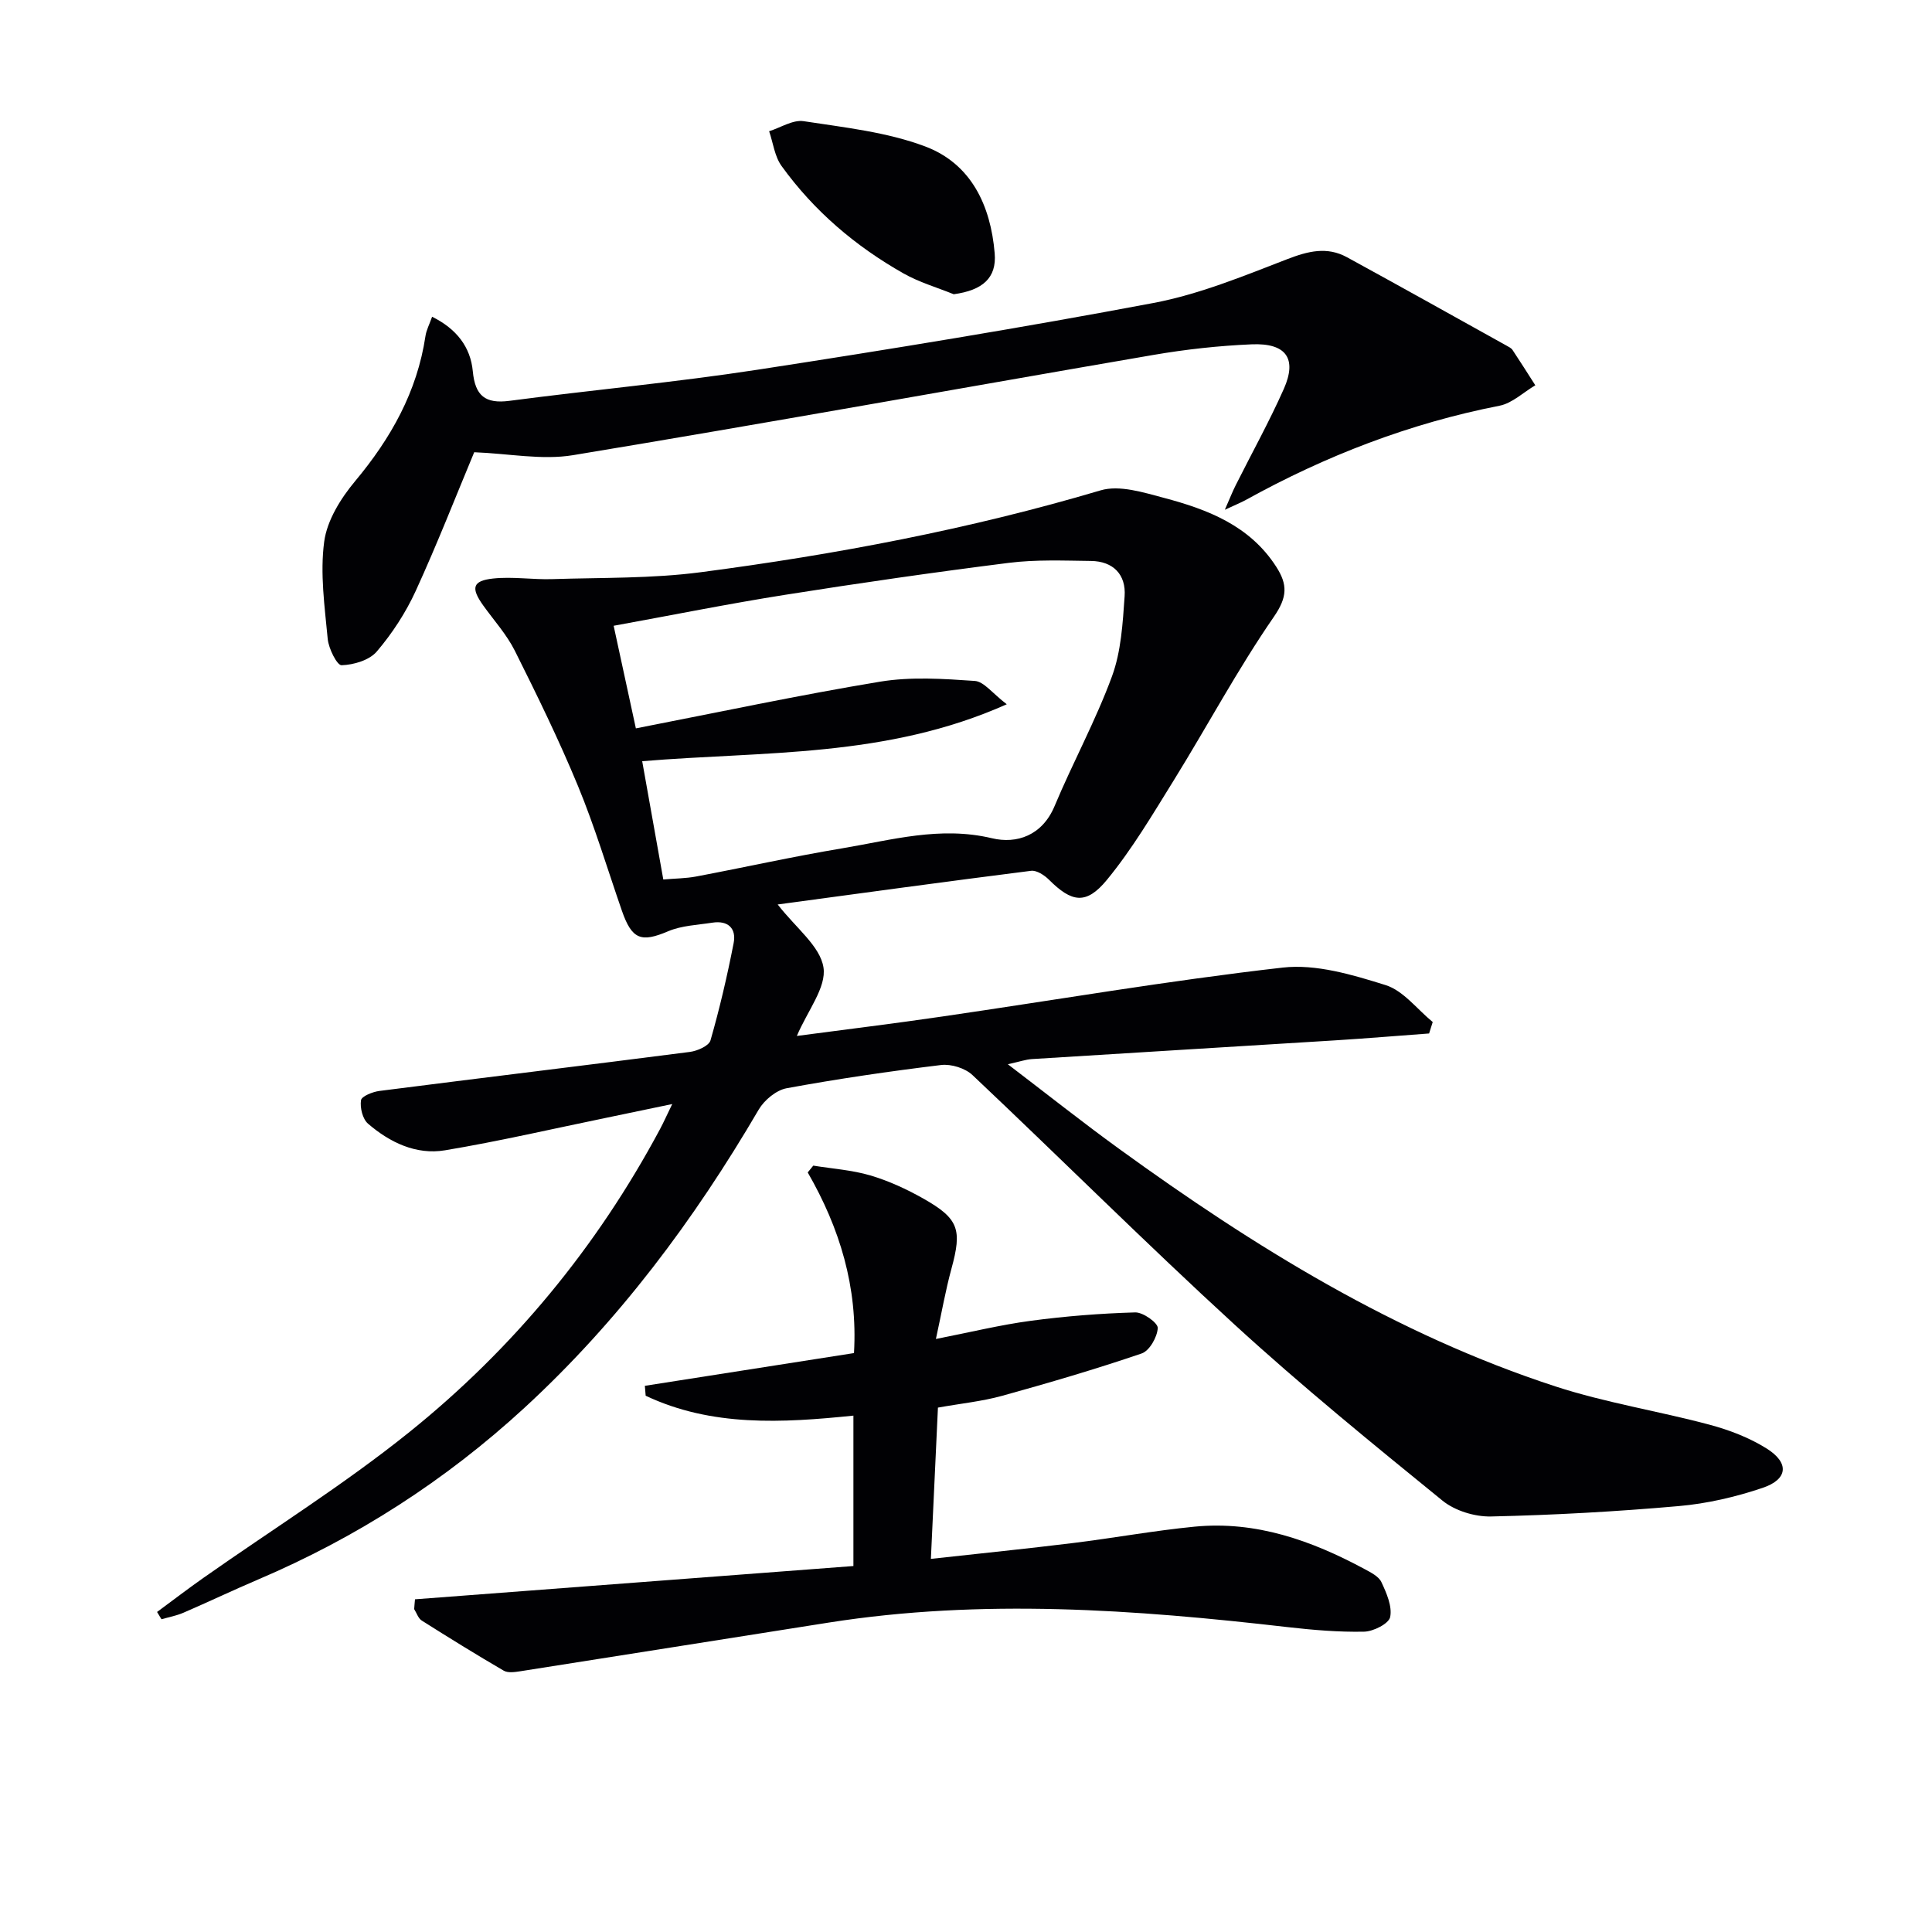
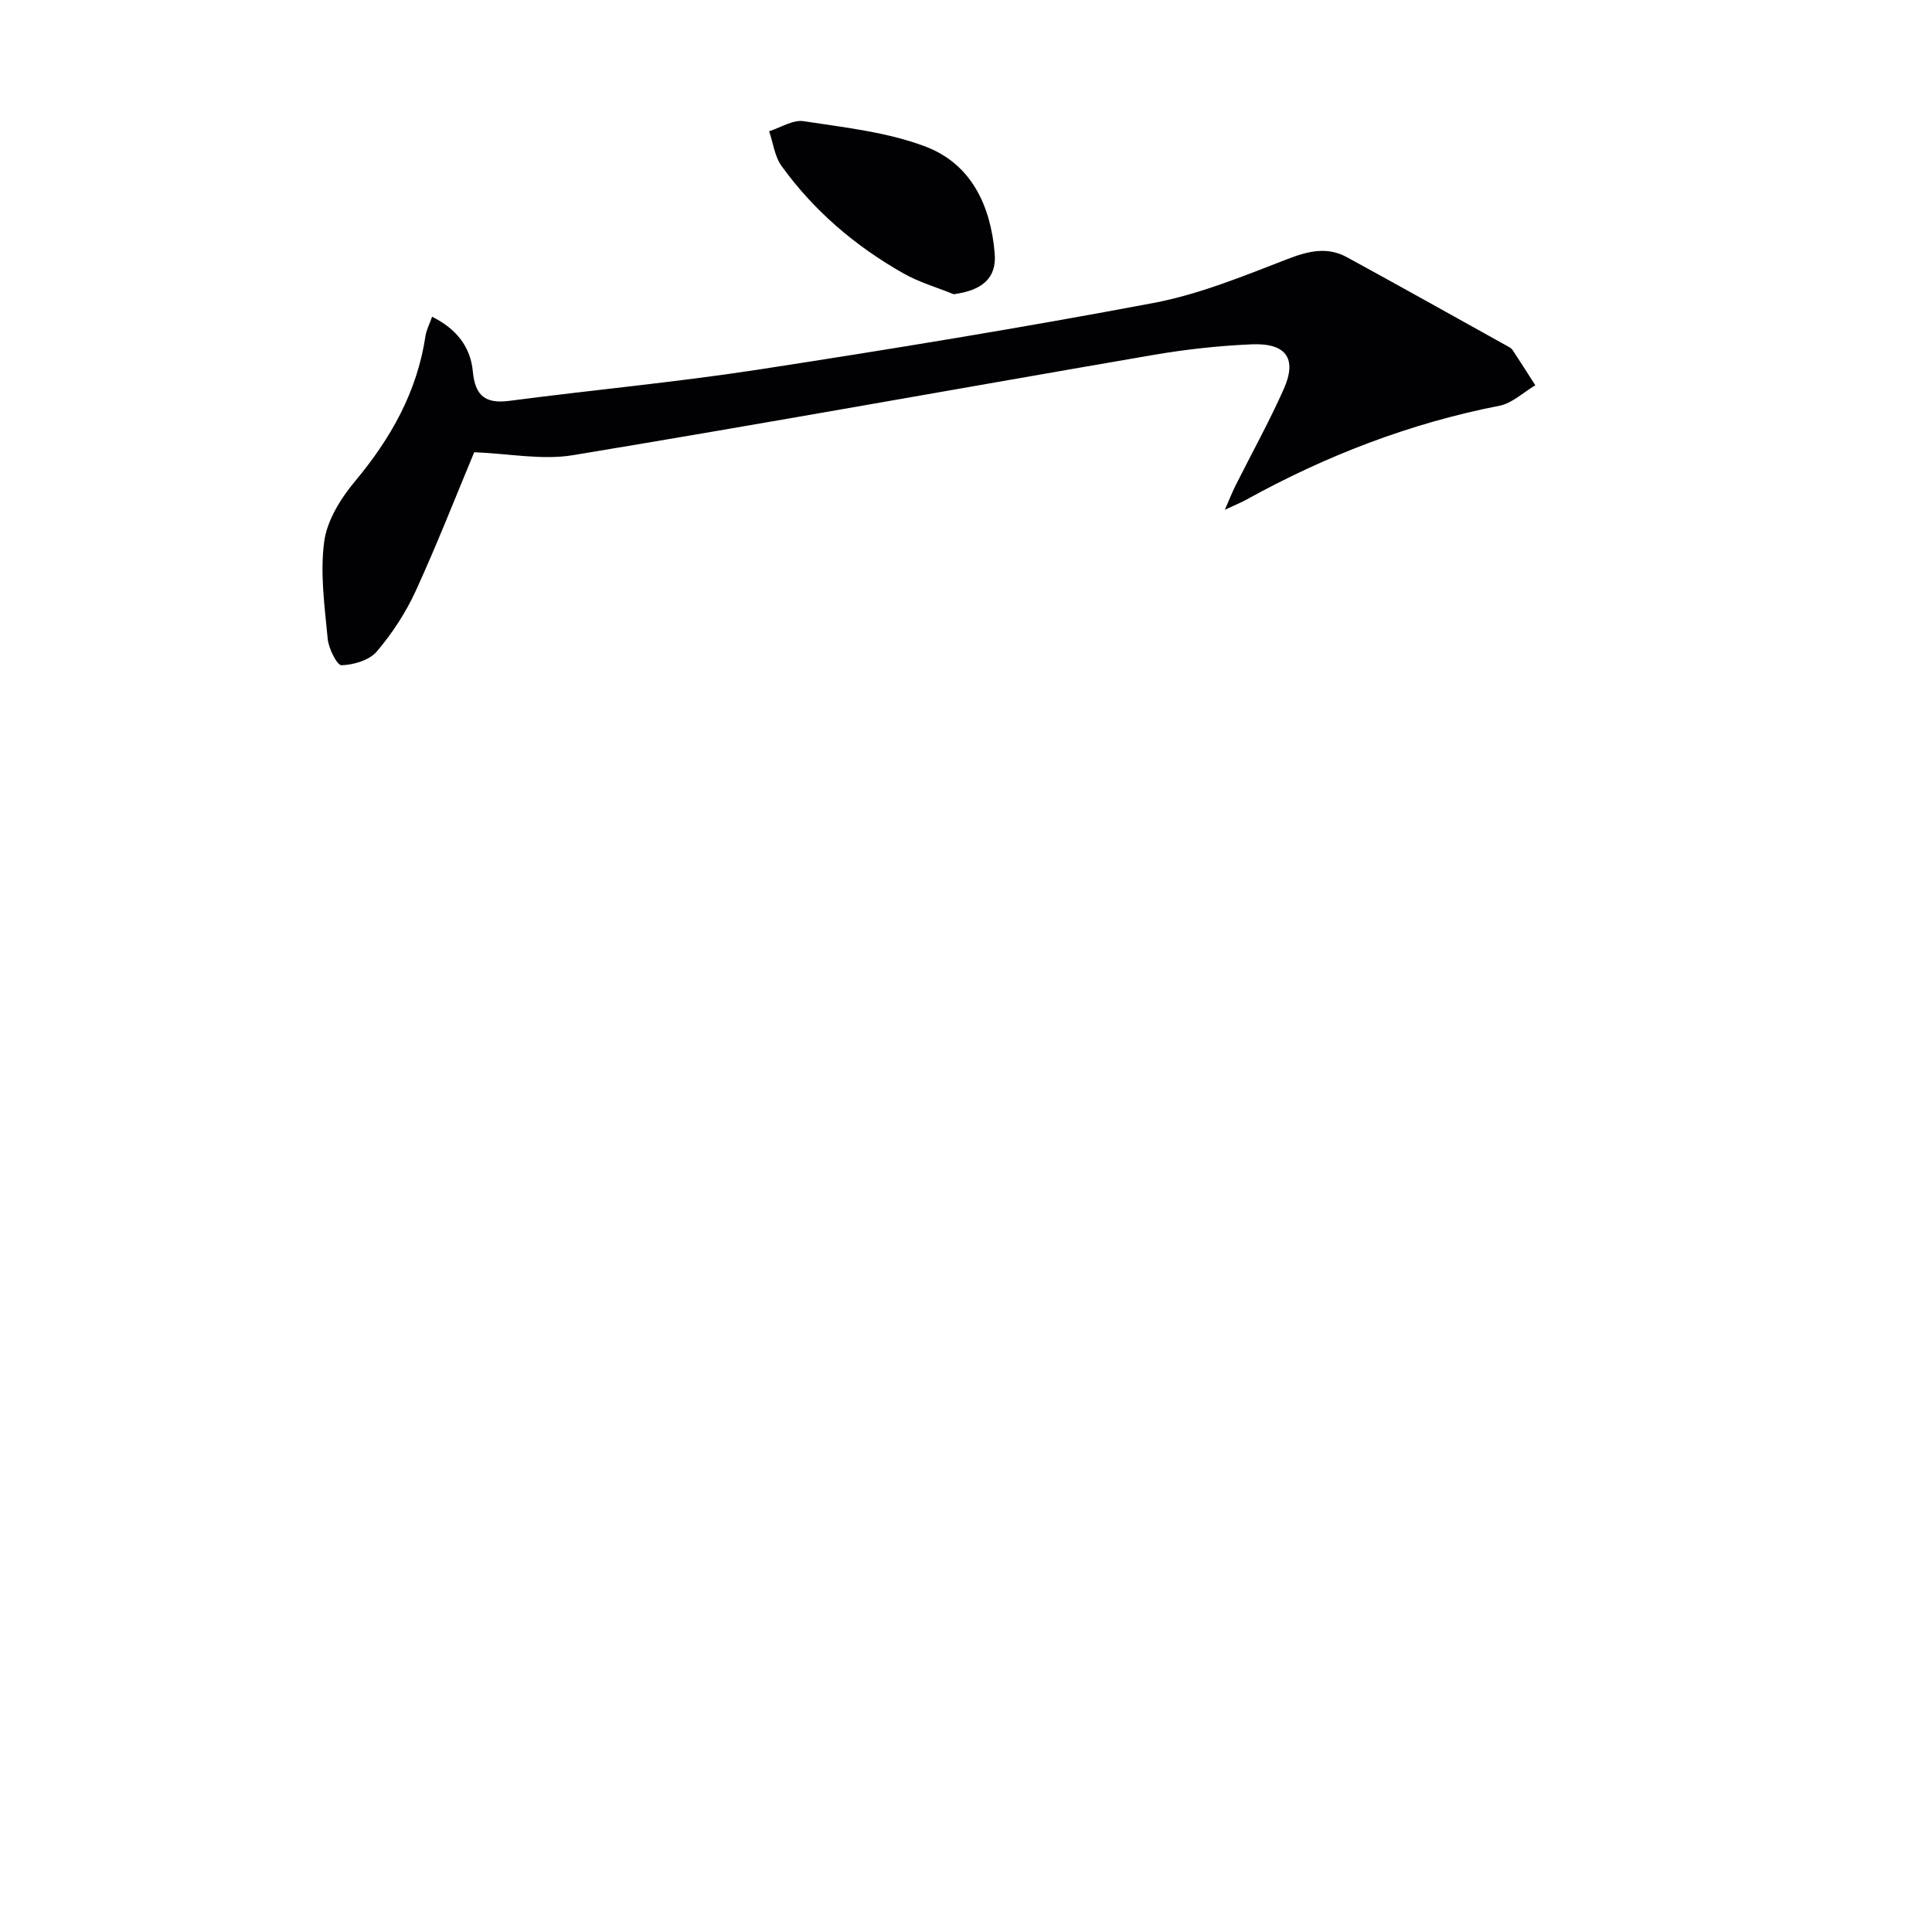
<svg xmlns="http://www.w3.org/2000/svg" enable-background="new 0 0 400 400" viewBox="0 0 400 400">
  <g fill="#010104">
-     <path d="m32.52 333.74c3.19-2.35 6.33-4.76 9.57-7.04 14.26-10.04 29.14-19.32 42.7-30.23 21.46-17.27 38.81-38.3 51.86-62.7.76-1.42 1.41-2.9 2.53-5.19-5.05 1.05-9.24 1.93-13.43 2.8-11.2 2.3-22.36 4.9-33.63 6.78-5.97.99-11.42-1.63-15.93-5.52-1.12-.97-1.68-3.29-1.45-4.84.12-.83 2.41-1.75 3.8-1.93 21.42-2.74 42.87-5.32 64.28-8.08 1.56-.2 3.95-1.25 4.28-2.39 1.9-6.62 3.47-13.36 4.79-20.13.6-3.05-1.15-4.75-4.41-4.24-3.08.48-6.35.59-9.15 1.78-5.57 2.37-7.5 1.73-9.58-4.27-2.99-8.62-5.61-17.4-9.09-25.82-3.93-9.51-8.46-18.78-13.07-27.99-1.69-3.37-4.32-6.27-6.54-9.37-2.59-3.62-2.25-5.11 2.01-5.58 4.06-.44 8.23.26 12.34.12 10.24-.33 20.57-.1 30.69-1.43 27.98-3.67 55.66-8.9 82.79-16.95 3.89-1.15 8.86.43 13.11 1.56 9.09 2.41 17.77 5.75 23.24 14.26 2.36 3.67 2.35 6.25-.49 10.36-7.51 10.88-13.76 22.61-20.73 33.87-4.36 7.03-8.61 14.24-13.84 20.6-4.31 5.24-7.3 4.65-12-.04-.94-.94-2.54-1.98-3.69-1.84-17.4 2.2-34.78 4.58-52.47 6.97 3.78 4.88 8.78 8.61 9.48 13.03.65 4.11-3.28 8.94-5.51 14.19 10.41-1.38 20.27-2.58 30.09-4.02 23.49-3.42 46.91-7.45 70.49-10.13 6.91-.79 14.45 1.48 21.3 3.62 3.69 1.15 6.54 5.01 9.77 7.65-.25.79-.5 1.58-.75 2.37-6.5.48-13 1.02-19.51 1.43-20.9 1.31-41.8 2.55-62.7 3.87-1.3.08-2.58.54-5.01 1.07 8.16 6.22 15.51 12.06 23.1 17.56 27.98 20.28 57.23 38.38 90.33 49.16 10.38 3.38 21.28 5.08 31.85 7.91 4.11 1.1 8.26 2.69 11.84 4.94 4.71 2.96 4.4 6.36-.83 8.13-5.59 1.89-11.52 3.27-17.39 3.78-12.91 1.14-25.88 1.86-38.84 2.15-3.37.08-7.49-1.18-10.07-3.28-14.58-11.86-29.18-23.75-43.03-36.43-18.42-16.87-36.1-34.53-54.27-51.67-1.52-1.44-4.42-2.34-6.51-2.09-10.7 1.3-21.38 2.86-31.98 4.81-2.15.4-4.61 2.44-5.77 4.41-13.36 22.84-29.01 43.82-48.55 61.79-16.33 15.02-34.69 26.81-55.08 35.5-5.2 2.22-10.3 4.65-15.49 6.89-1.44.62-3.02.91-4.54 1.35-.29-.5-.6-1.01-.91-1.51zm104.81-151.65c2.51-.22 4.67-.22 6.75-.61 10.12-1.91 20.17-4.16 30.32-5.85 10.22-1.71 20.25-4.64 30.98-2.08 5.1 1.22 10.4-.54 12.96-6.66 3.78-9.03 8.51-17.68 11.88-26.85 1.9-5.16 2.23-11.01 2.62-16.59.32-4.48-2.35-7.26-6.98-7.31-5.66-.07-11.38-.31-16.97.39-15.48 1.95-30.93 4.18-46.34 6.62-11.75 1.86-23.41 4.21-35.5 6.41 1.53 7.08 2.96 13.65 4.6 21.24 17.11-3.33 33.78-6.89 50.58-9.67 6.38-1.05 13.08-.6 19.59-.15 1.91.13 3.67 2.59 6.62 4.83-24.96 11.15-50.32 9.68-75.48 11.79 1.48 8.3 2.89 16.24 4.37 24.49z" />
-     <path d="m85.92 331.12c30.17-2.29 60.34-4.58 90.77-6.89 0-10.01 0-20.27 0-31.14-14.72 1.51-29.33 2.35-43.01-4.12-.06-.68-.11-1.37-.17-2.05 14.36-2.25 28.72-4.5 43.3-6.78.79-13.69-2.94-25.87-9.58-37.4.38-.47.77-.94 1.15-1.41 3.95.64 8.01.91 11.82 2.03 3.78 1.12 7.47 2.82 10.91 4.76 7.43 4.2 8.1 6.43 5.87 14.58-1.21 4.43-2 8.98-3.21 14.52 7.11-1.39 13.33-2.92 19.63-3.76 7.16-.96 14.4-1.53 21.63-1.74 1.63-.05 4.72 2.17 4.67 3.23-.09 1.86-1.71 4.72-3.33 5.27-9.53 3.25-19.21 6.09-28.93 8.78-4.13 1.14-8.46 1.57-13.25 2.43-.46 10-.93 20.03-1.46 31.32 10.39-1.15 19.91-2.11 29.41-3.28 8.4-1.03 16.75-2.57 25.17-3.39 12.7-1.24 24.23 2.86 35.21 8.78 1.3.7 2.94 1.52 3.49 2.71 1.06 2.26 2.26 5 1.81 7.22-.28 1.37-3.47 2.99-5.39 3.03-5.29.11-10.63-.35-15.9-.95-31.62-3.65-63.25-5.92-94.96-.93-21.29 3.35-42.58 6.74-63.87 10.08-1.12.17-2.53.38-3.4-.12-5.73-3.34-11.37-6.83-16.98-10.38-.73-.46-1.06-1.57-1.57-2.37.04-.68.11-1.35.17-2.03z" />
    <path d="m98.18 93.63c-3.73 8.93-7.64 18.96-12.12 28.74-2.06 4.48-4.86 8.78-8.06 12.53-1.54 1.8-4.78 2.75-7.28 2.83-.94.03-2.68-3.45-2.87-5.44-.63-6.7-1.61-13.57-.73-20.14.59-4.42 3.44-8.99 6.41-12.54 7.41-8.88 12.83-18.5 14.56-30.04.18-1.23.81-2.39 1.37-3.99 5.06 2.5 7.96 6.26 8.43 11.3.48 5.06 2.57 6.76 7.58 6.11 17.13-2.25 34.35-3.83 51.41-6.45 27.37-4.21 54.72-8.68 81.92-13.81 9.47-1.79 18.64-5.57 27.7-9.07 4.32-1.67 8.25-2.66 12.38-.4 11.06 6.04 22.06 12.2 33.07 18.32.43.24.95.49 1.2.87 1.61 2.42 3.15 4.87 4.72 7.32-2.46 1.45-4.77 3.71-7.41 4.23-18.6 3.64-35.99 10.36-52.51 19.5-1.01.56-2.09.98-4.36 2.04 1.04-2.36 1.58-3.76 2.26-5.1 3.33-6.64 6.95-13.16 9.96-19.94 2.78-6.28.46-9.52-6.68-9.21-6.79.29-13.61 1.04-20.31 2.19-40.07 6.89-80.08 14.13-120.19 20.76-6.45 1.06-13.32-.34-20.45-.61z" />
    <path d="m197.46 60.92c-3.47-1.41-7.14-2.47-10.38-4.3-9.96-5.63-18.56-12.95-25.27-22.26-1.43-1.98-1.74-4.77-2.57-7.19 2.39-.75 4.93-2.42 7.15-2.08 8.46 1.3 17.19 2.24 25.11 5.21 9.56 3.58 13.61 12.22 14.44 22.15.43 5.1-2.5 7.65-8.48 8.47z" />
  </g>
</svg>